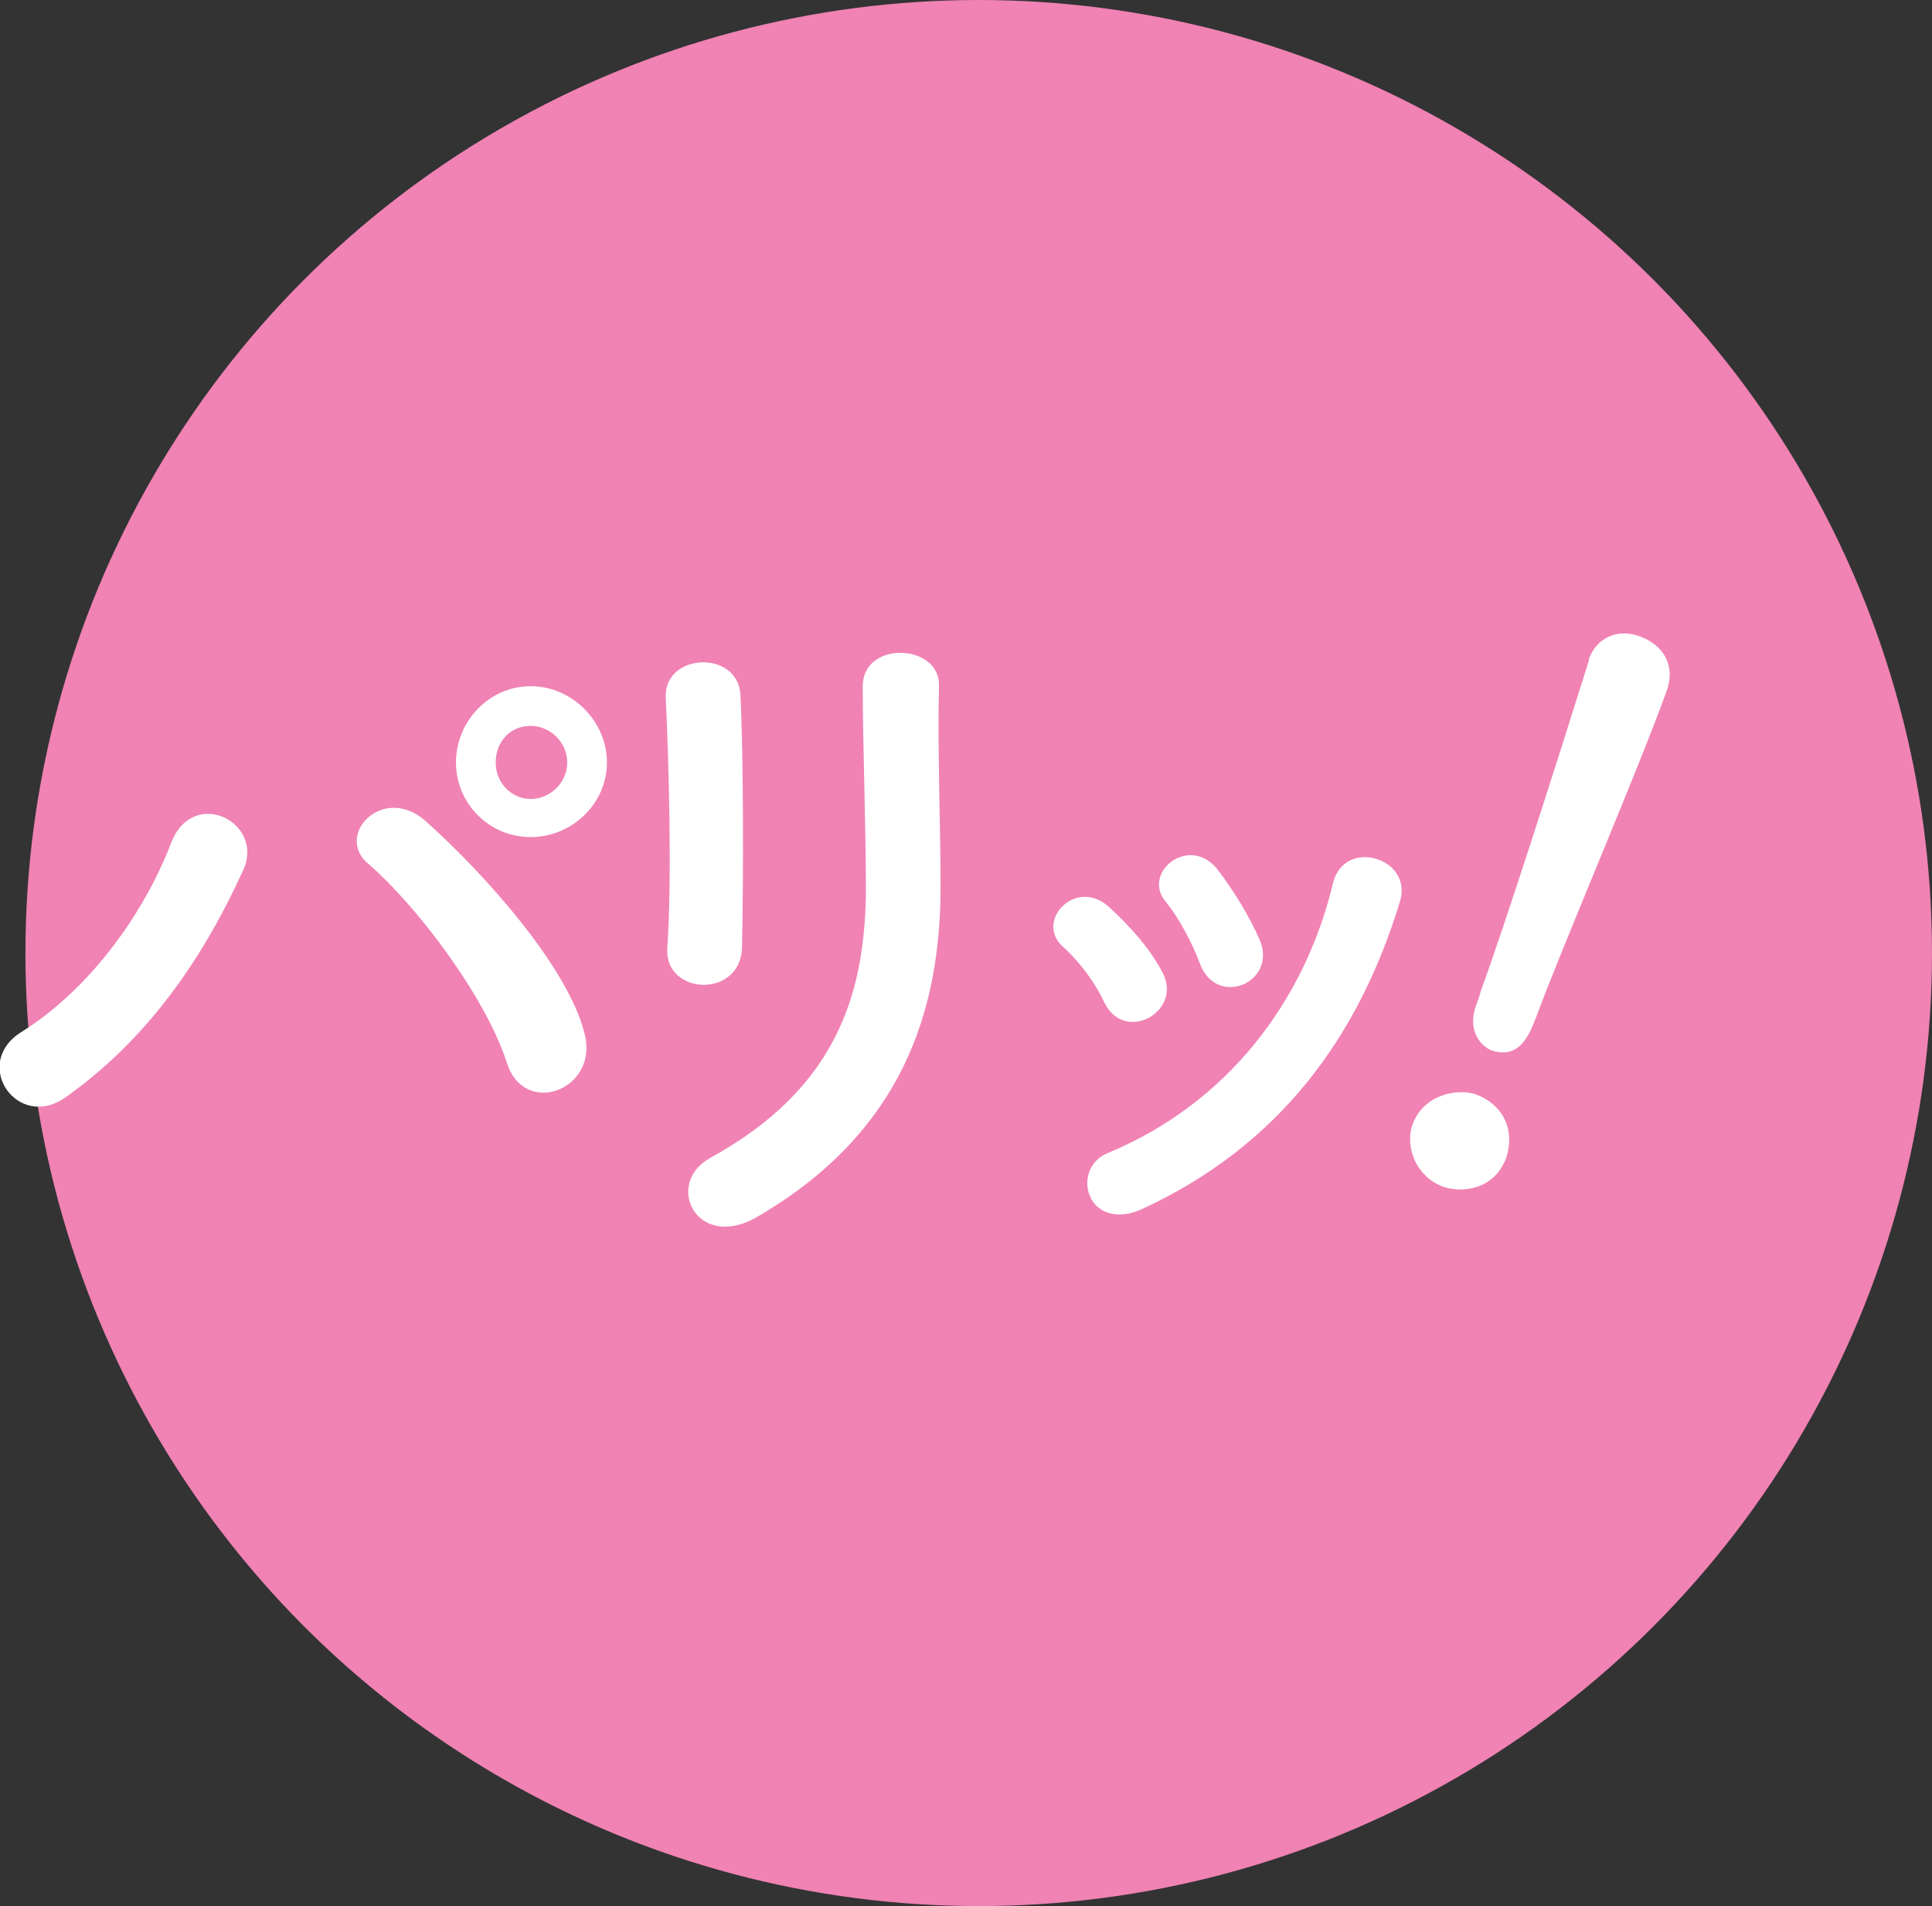
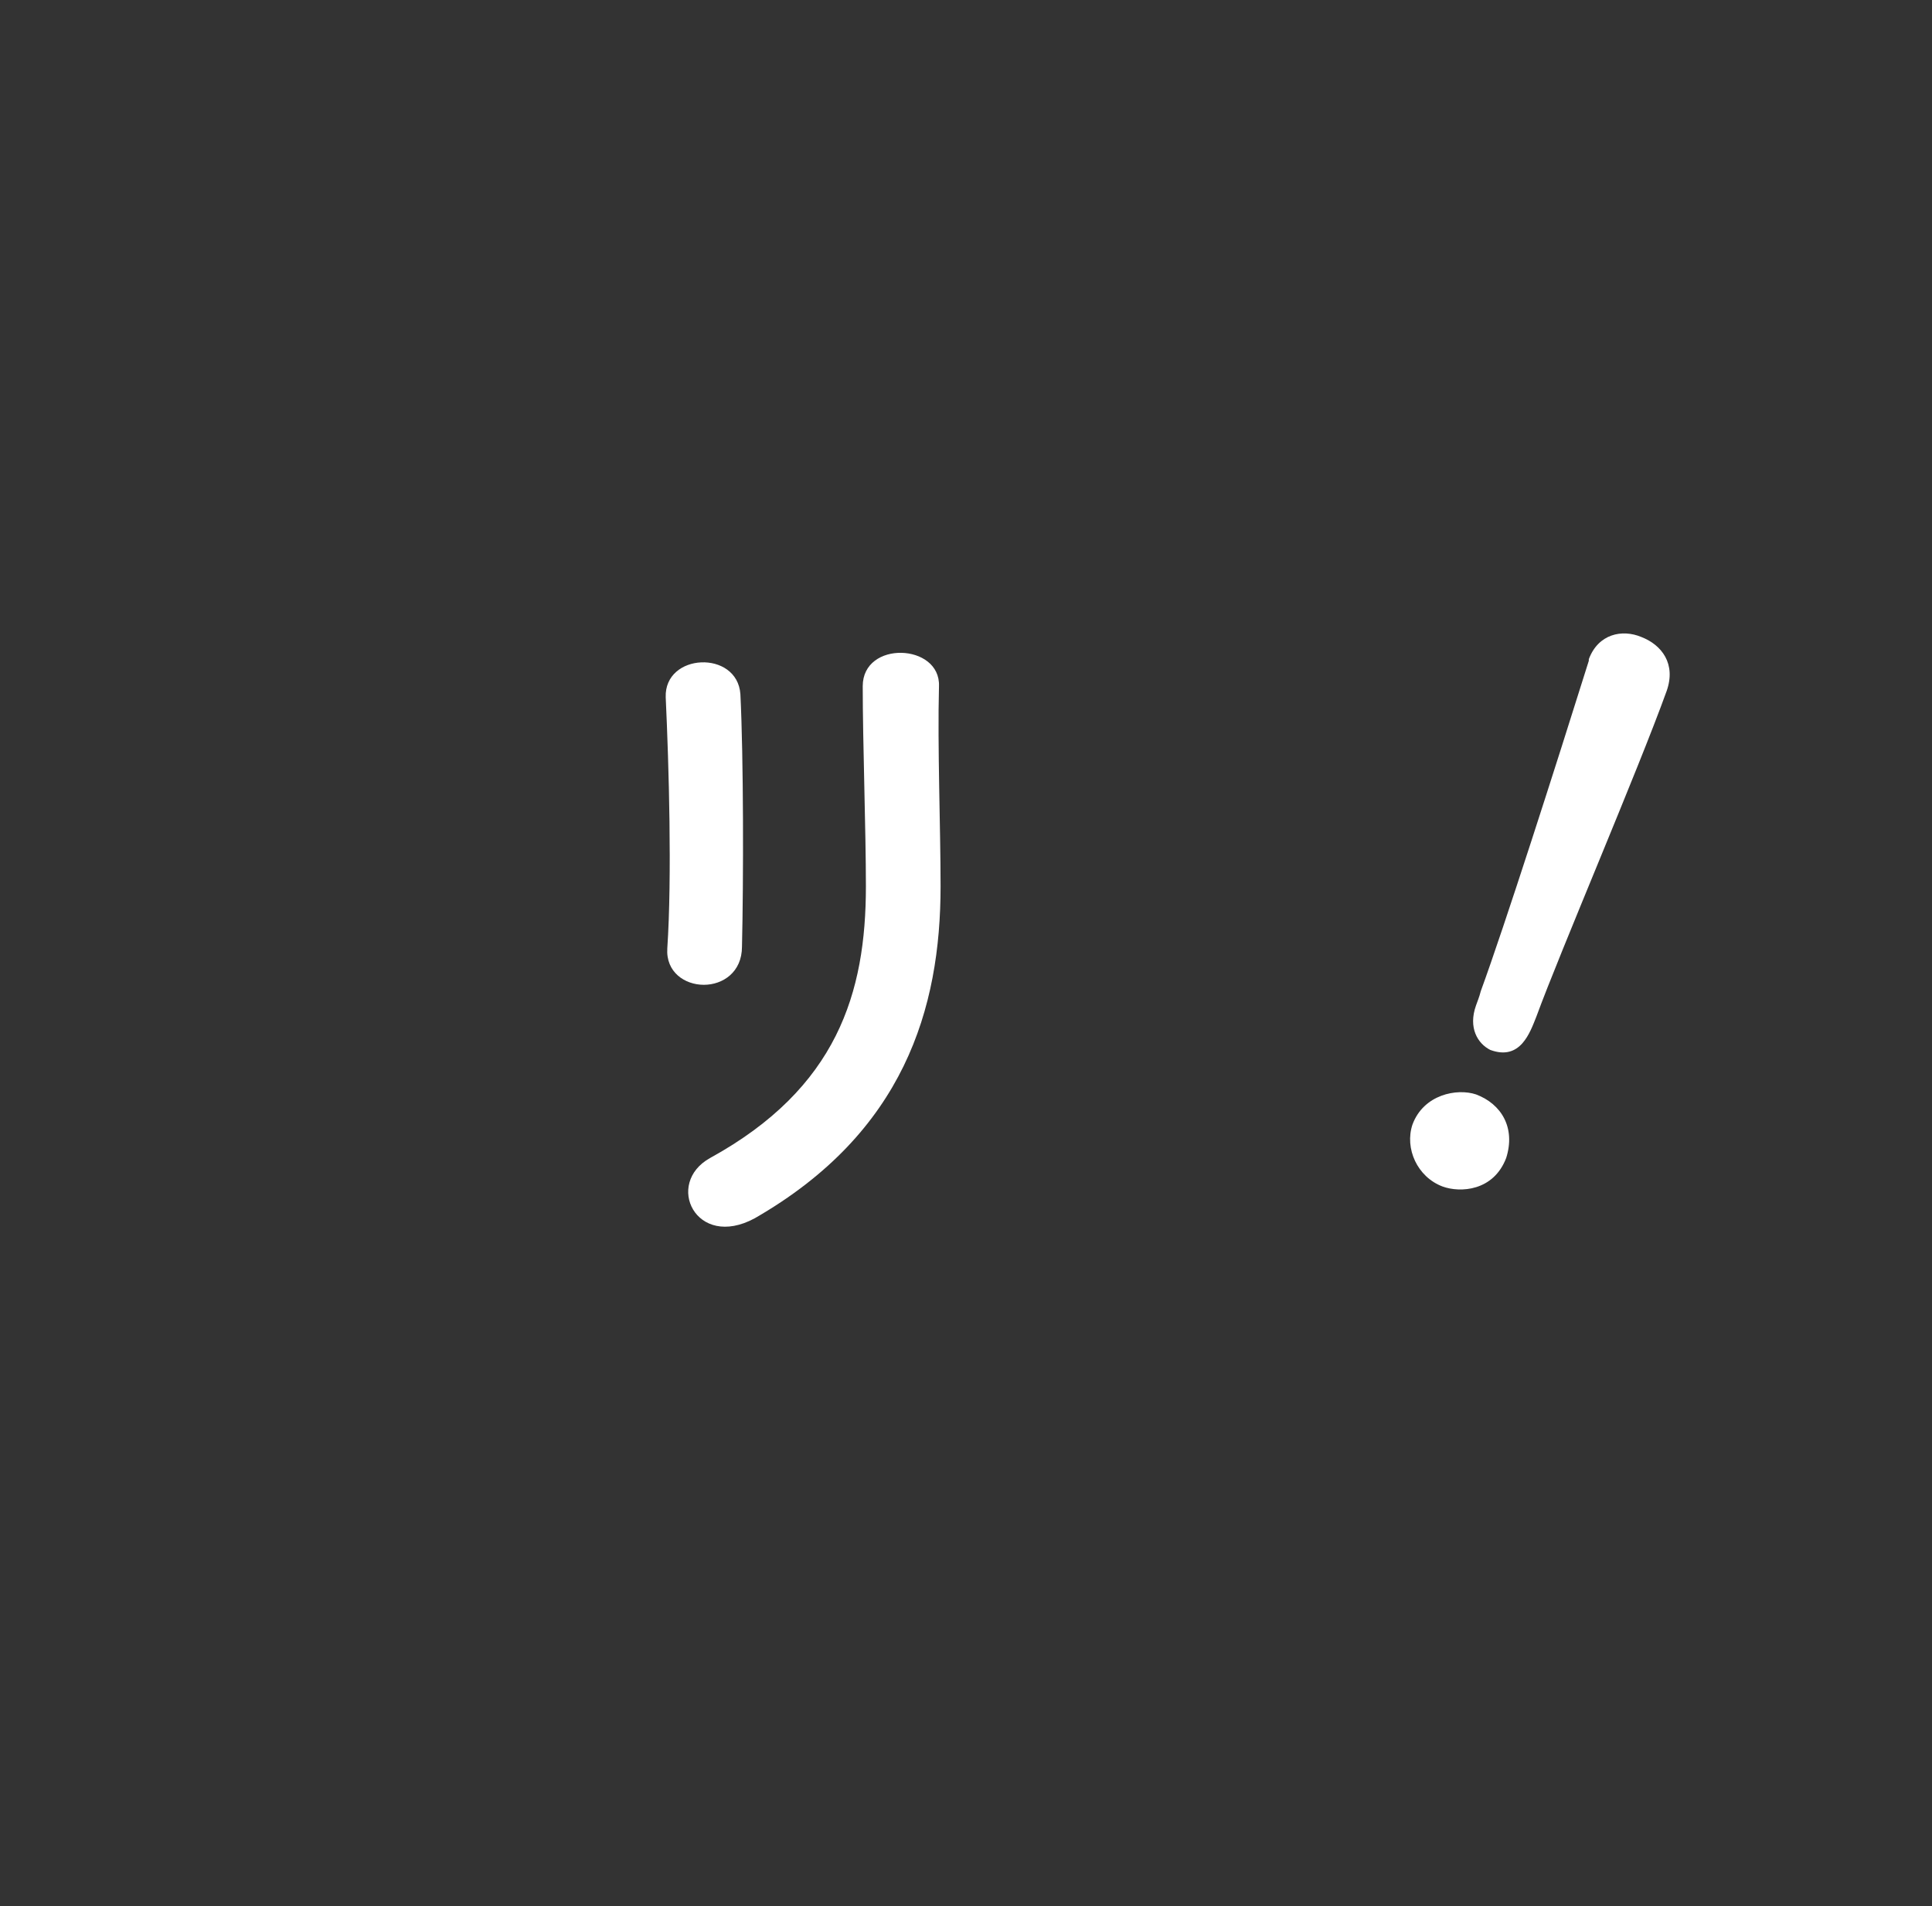
<svg xmlns="http://www.w3.org/2000/svg" version="1.1" id="レイヤー_1" x="0px" y="0px" viewBox="0 0 121.6 120" style="enable-background:new 0 0 121.6 120;" xml:space="preserve">
  <rect x="0" y="0" width="121.6" height="120" fill="#333333" stroke="none" />
  <style type="text/css">
	.st0{fill:#F082B4;}
	.st1{fill:#FFFFFF;}
</style>
  <g>
-     <circle class="st0" cx="61.6" cy="60" r="60" />
    <g>
-       <path class="st1" d="M1.3,65c4.2-2.6,7.7-7.3,9.5-12c1.4-3.5,5.9-1.2,4.5,1.8c-2.6,5.7-6.1,10.7-11.2,14.3C1.1,71.2-1.8,67,1.3,65    z M31.9,66.9c-1.4-4.3-5.8-10-8.7-12.5c-2.2-1.8,0.9-5.1,3.6-2.7c3.9,3.5,9,9.3,10,13.4C37.7,68.6,33,70.4,31.9,66.9z M33.4,52.7    c-2.6,0-4.7-2.1-4.7-4.7s2.1-4.8,4.7-4.8s4.8,2.2,4.8,4.8S36,52.7,33.4,52.7z M33.4,45.7c-1.3,0-2.2,1-2.2,2.3    c0,1.3,1,2.3,2.2,2.3s2.3-1,2.3-2.3C35.7,46.7,34.6,45.7,33.4,45.7z" />
      <path class="st1" d="M44.3,62c-1.2,0-2.4-0.8-2.3-2.3c0.3-4.5,0.1-11.5-0.1-15.8c-0.1-2.8,4.5-3,4.7-0.2c0.2,4,0.2,11.7,0.1,15.9    C46.7,61.2,45.5,62,44.3,62z M44.7,72.9c8-4.4,9.8-10.4,9.8-17.1c0-3.5-0.2-9.1-0.2-12.6c0-2.9,4.9-2.7,4.8,0    c-0.1,3.8,0.1,8.9,0.1,12.6c0,7.7-2.3,15.5-11.7,20.9C43.8,78.7,41.8,74.5,44.7,72.9z" />
-       <path class="st1" d="M69.5,63.1c-0.6-1.3-1.6-2.6-2.6-3.5c-1.8-1.6,0.8-4.4,2.9-2.5c1.2,1.1,2.5,2.5,3.3,4    C74.6,63.6,70.8,65.8,69.5,63.1z M68.6,75.3c-0.4-0.9-0.1-2.2,1.1-2.7c7.5-3.1,12.4-9.5,14.2-17c0.7-2.9,5.1-1.6,4.2,1.2    c-2.6,8.5-7.6,15.4-16.4,19.4C70.2,76.8,69,76.3,68.6,75.3z M75.5,60.6c-0.5-1.3-1.3-2.8-2.1-3.8c-1.6-1.8,1.4-4.3,3.2-2.1    c1,1.3,2,2.9,2.7,4.5C80.4,61.9,76.5,63.5,75.5,60.6z" />
      <path class="st1" d="M90.8,74.7c-1.6-0.6-2.4-2.4-1.9-3.9c0.7-1.9,2.8-2.3,4-1.9c1.6,0.6,2.5,2.1,1.9,4C94,75,91.9,75.1,90.8,74.7    z M92.9,63.3c0.1-0.3,0.2-0.5,0.3-0.9c1.5-4.1,4.7-14.1,6.8-20.8c0,0,0-0.1,0-0.1c0.6-1.6,2.1-1.9,3.3-1.4    c1.3,0.5,2.2,1.7,1.6,3.4c-1.8,5-6.7,16.4-8.2,20.5c-0.4,1-1,2.8-2.9,2.1C93,65.7,92.4,64.7,92.9,63.3L92.9,63.3z" />
    </g>
  </g>
</svg>